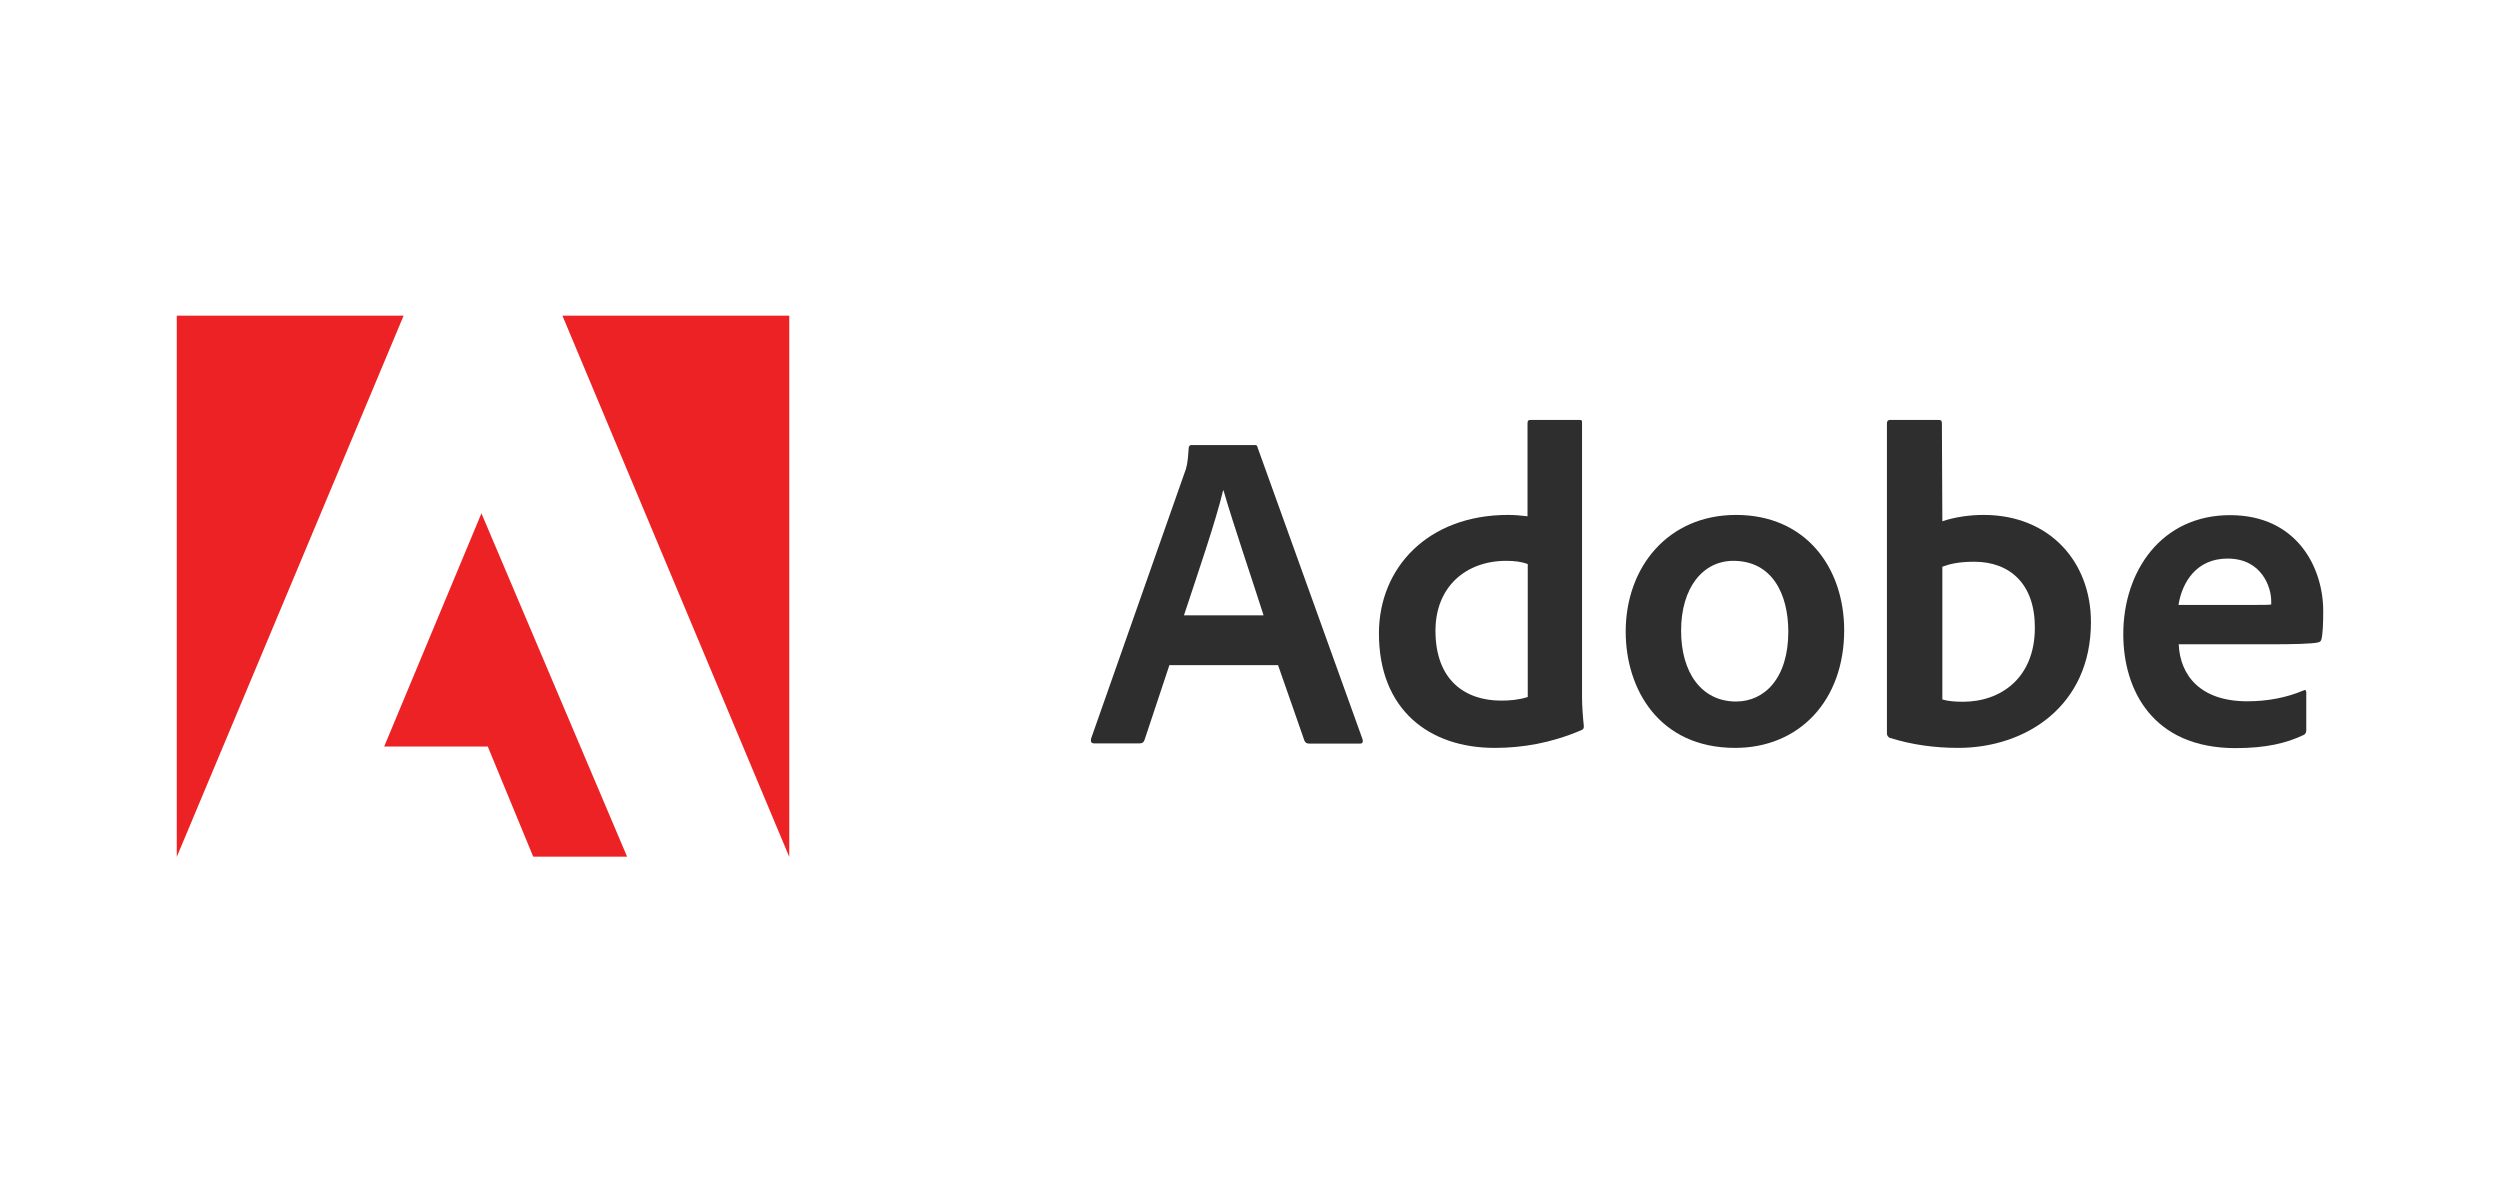
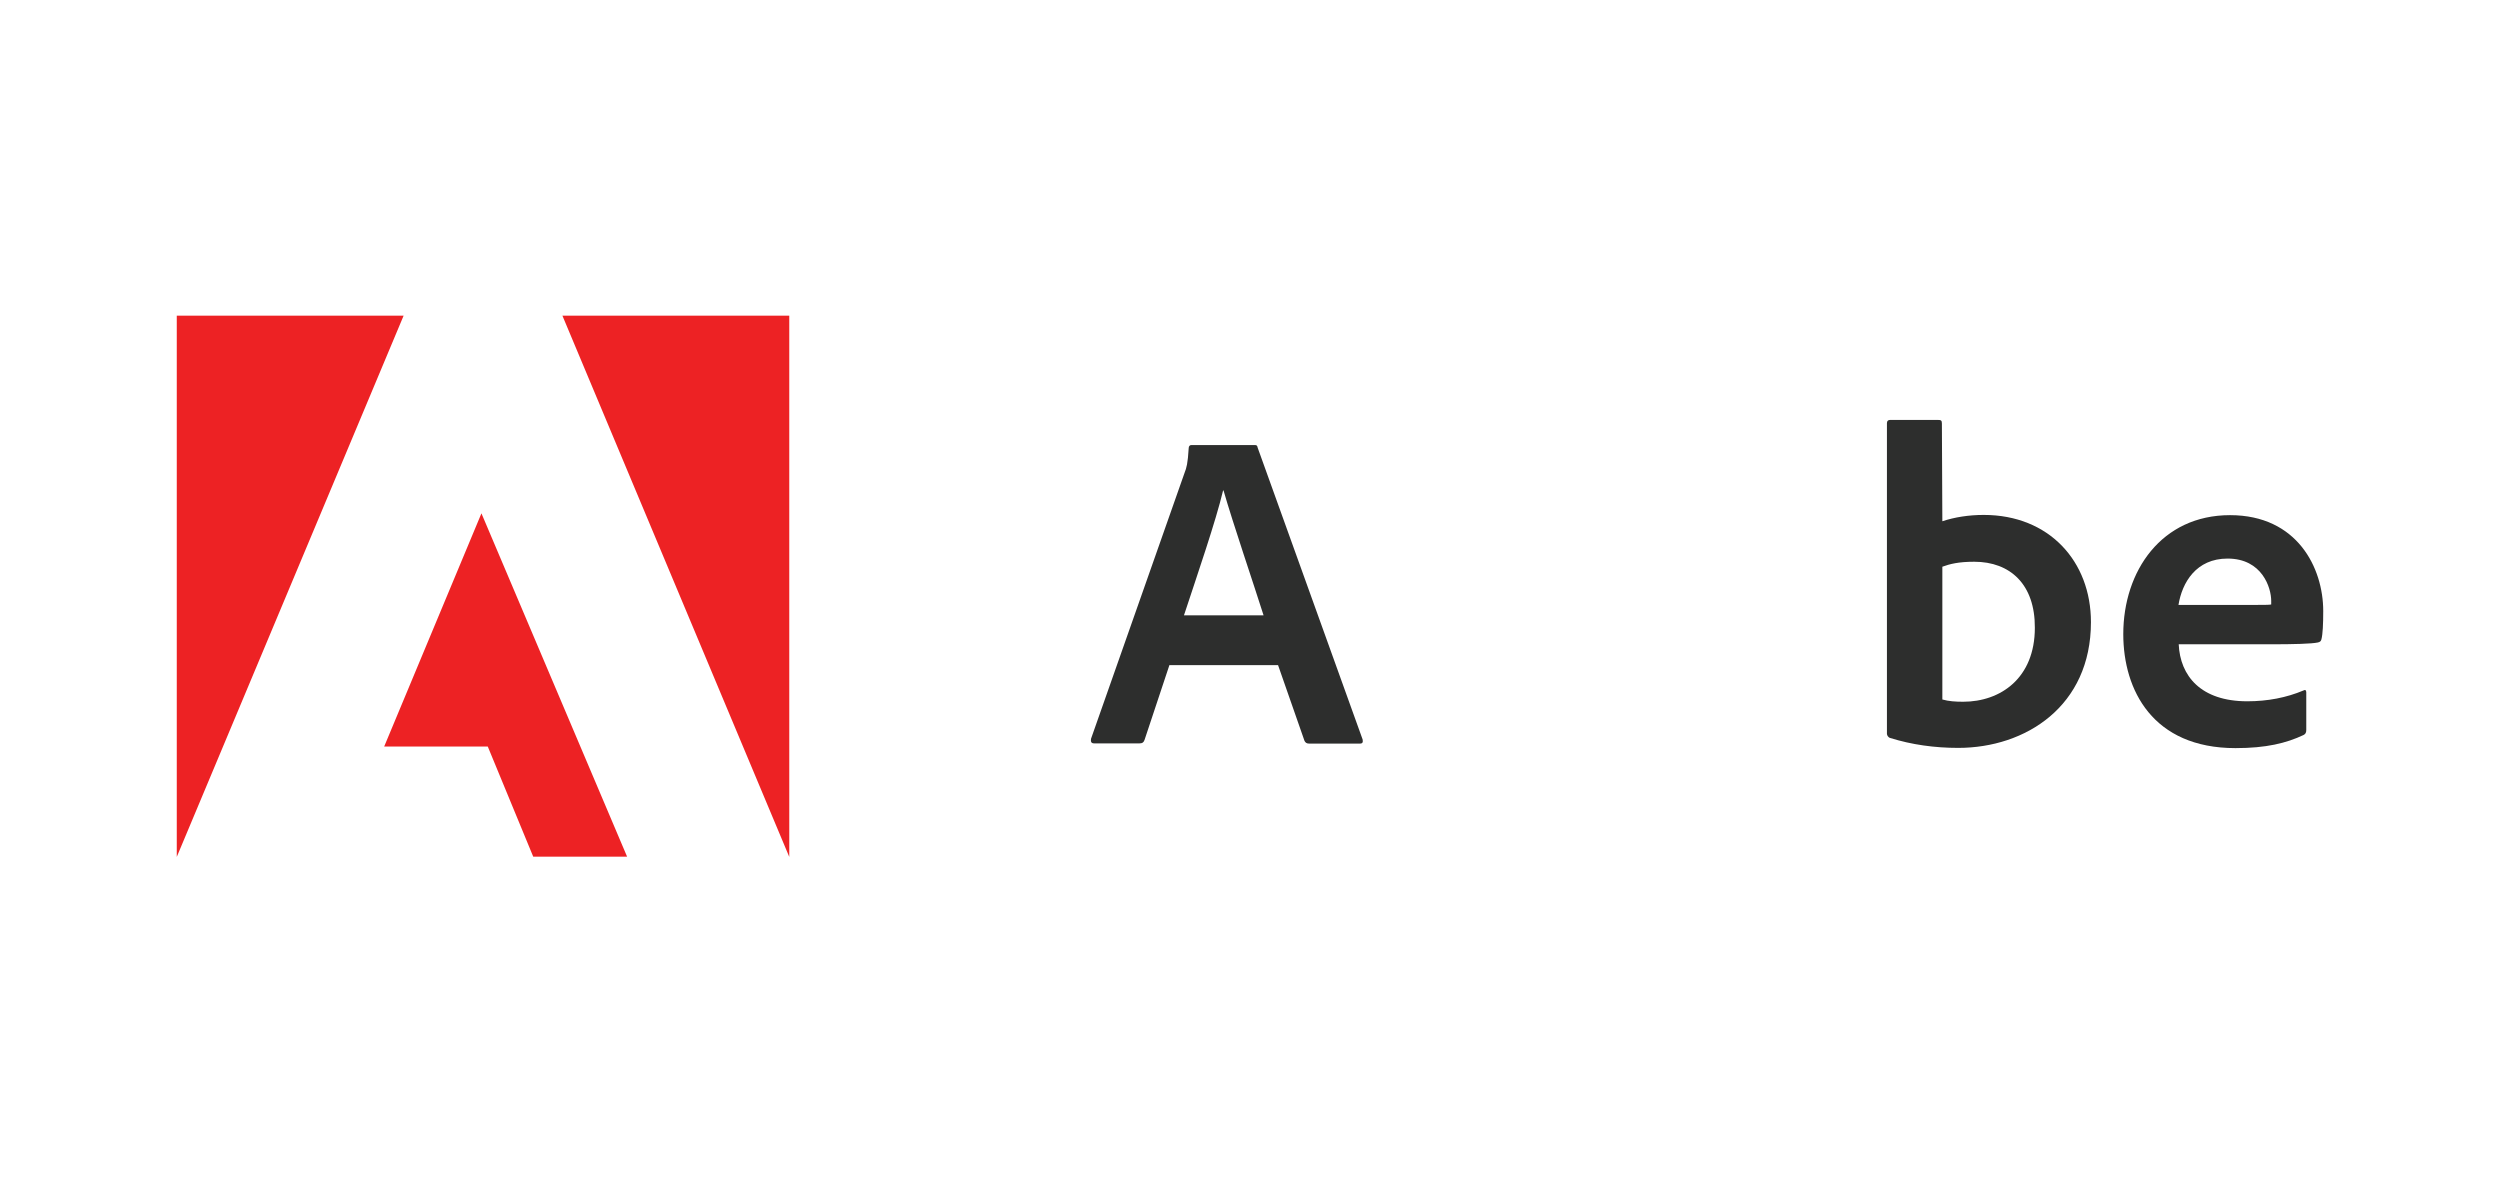
<svg xmlns="http://www.w3.org/2000/svg" width="198" height="94" viewBox="0 0 198 94" fill="none">
  <g clip-path="url(#clip0_1145_1110)">
    <path d="M44.543 25L62.51 67.867V25H44.543ZM14 25V67.867L31.967 25H14ZM30.427 59.125H38.631L42.232 67.849H49.666L38.13 40.657L30.427 59.125Z" fill="#ED2224" />
    <path d="M92.623 52.659L90.652 58.588C90.581 58.803 90.473 58.875 90.258 58.875H86.657C86.443 58.875 86.371 58.767 86.407 58.516L93.823 37.432C93.966 37.074 94.074 36.715 94.145 35.497C94.145 35.354 94.217 35.247 94.36 35.247H99.358C99.537 35.247 99.573 35.282 99.609 35.462L107.921 58.57C107.957 58.785 107.921 58.892 107.706 58.892H103.675C103.496 58.892 103.389 58.821 103.317 58.678L101.221 52.676H92.623V52.659ZM100.075 48.736C99.322 46.353 97.621 41.355 96.904 38.847H96.868C96.295 41.266 94.844 45.475 93.769 48.736H100.075Z" fill="#2D2E2D" />
-     <path d="M109.211 50.169C109.211 44.956 113.098 40.782 119.439 40.782C119.941 40.782 120.371 40.818 120.98 40.889V33.509C120.98 33.33 121.052 33.258 121.195 33.258H125.118C125.297 33.258 125.297 33.33 125.297 33.473V55.202C125.297 55.919 125.369 56.85 125.44 57.513C125.44 57.692 125.405 57.764 125.225 57.836C122.879 58.839 120.586 59.233 118.418 59.233C113.205 59.251 109.211 56.223 109.211 50.169ZM120.98 44.669C120.514 44.49 119.941 44.418 119.296 44.418C116.09 44.418 113.689 46.478 113.689 49.953C113.689 53.877 116.036 55.489 118.902 55.489C119.618 55.489 120.335 55.417 120.998 55.202V44.669H120.98Z" fill="#2D2E2D" />
-     <path d="M146.059 49.918C146.059 55.489 142.494 59.233 137.425 59.233C131.406 59.233 128.755 54.593 128.755 50.025C128.755 44.92 132.104 40.782 137.496 40.782C143.05 40.782 146.059 44.991 146.059 49.918ZM133.143 49.953C133.143 53.267 134.756 55.56 137.496 55.56C139.736 55.56 141.634 53.733 141.634 50.025C141.634 47.034 140.345 44.418 137.281 44.418C134.881 44.418 133.143 46.532 133.143 49.953Z" fill="#2D2E2D" />
    <path d="M153.475 33.258C153.726 33.258 153.798 33.294 153.798 33.545L153.834 41.283C154.801 40.961 155.929 40.782 157.112 40.782C162.289 40.782 165.603 44.454 165.603 49.273C165.603 55.937 160.426 59.233 155.087 59.233C153.224 59.233 151.415 58.982 149.695 58.445C149.552 58.409 149.445 58.23 149.445 58.122V33.509C149.445 33.33 149.552 33.258 149.695 33.258H153.475ZM156.359 44.49C155.105 44.49 154.425 44.669 153.834 44.884V55.399C154.335 55.543 154.873 55.578 155.482 55.578C158.437 55.578 161.16 53.715 161.16 49.721C161.178 46.281 159.208 44.49 156.359 44.49Z" fill="#2D2E2D" />
    <path d="M172.553 51.01C172.661 53.536 174.309 55.542 177.981 55.542C179.593 55.542 181.08 55.256 182.442 54.683C182.549 54.611 182.657 54.647 182.657 54.826V57.818C182.657 58.032 182.585 58.14 182.442 58.212C181.08 58.856 179.486 59.251 177.05 59.251C170.493 59.251 168.164 54.647 168.164 50.222C168.164 45.224 171.192 40.8 176.62 40.8C181.94 40.8 184 44.973 184 48.395C184 49.398 183.964 50.222 183.857 50.634C183.821 50.777 183.749 50.849 183.57 50.885C183.069 50.992 181.635 51.028 179.862 51.028H172.553V51.01ZM177.909 47.911C179.271 47.911 179.737 47.911 179.88 47.875C179.88 47.768 179.88 47.625 179.88 47.589C179.88 46.55 179.163 44.239 176.423 44.239C173.933 44.239 172.822 46.138 172.535 47.911H177.909Z" fill="#2D2E2D" />
  </g>
  <defs>
    <clipPath id="clip0_1145_1110">
      <rect width="170" height="42.867" fill="white" transform="translate(14 25)" />
    </clipPath>
  </defs>
</svg>